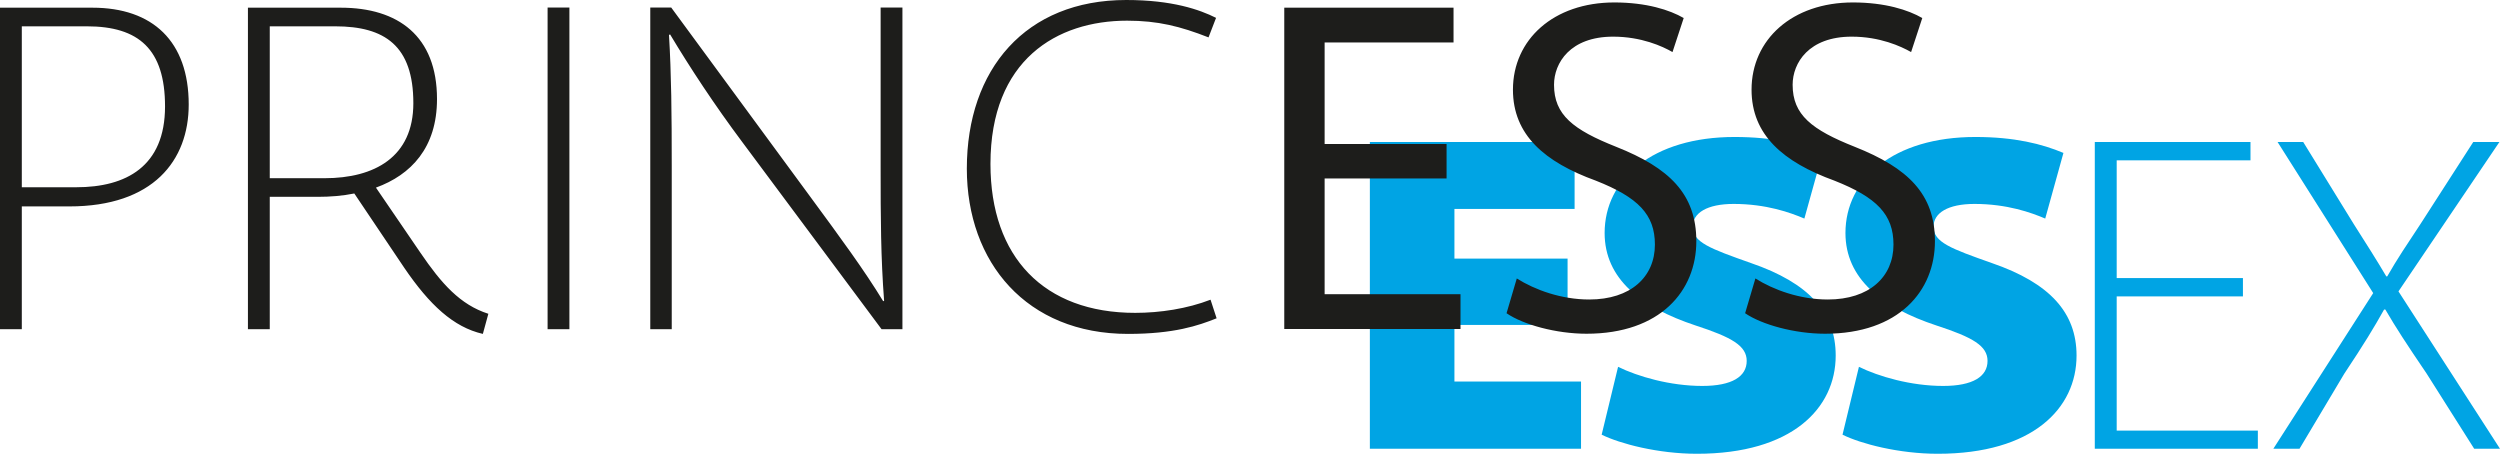
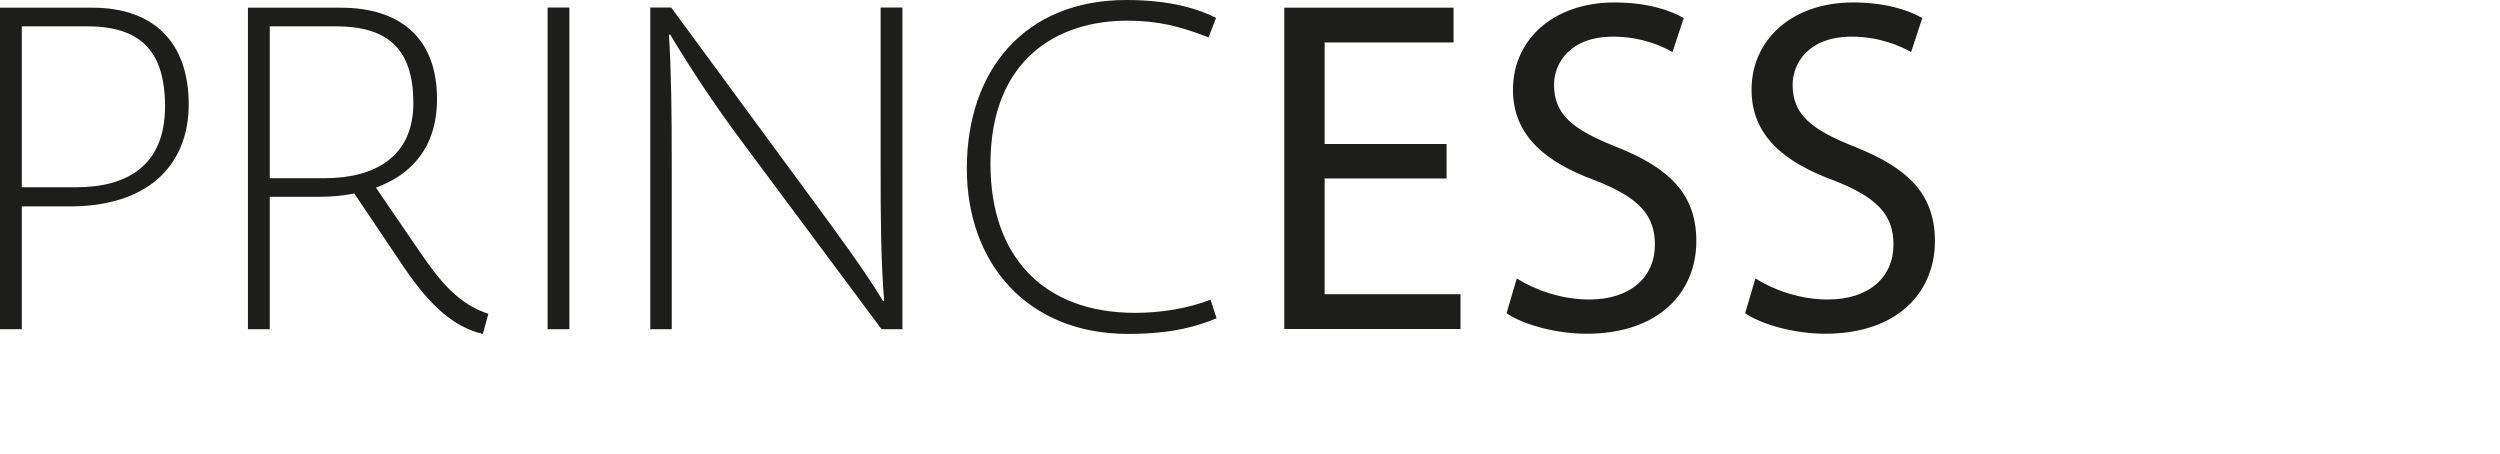
<svg xmlns="http://www.w3.org/2000/svg" width="292px" height="53px" viewBox="0 0 292 53" version="1.1">
  <title>Page 1</title>
  <desc>Created with Sketch.</desc>
  <defs />
  <g id="Page-1" stroke="none" stroke-width="1" fill="none" fill-rule="evenodd">
    <g id="Headz_Estel_site_brand-Copy-2" transform="translate(-149, -327)">
      <g id="Page-1" transform="translate(149, 327)">
-         <path d="M183.093,30.203 L169.877,30.203 L169.877,24.402 L183.913,24.402 L183.913,16.584 L160,16.584 L160,52.416 L184.664,52.416 L184.664,44.559 L169.877,44.559 L169.877,37.953 L183.093,37.953 L183.093,30.203 Z M187.074,50.771 C189.228,51.832 193.661,53 198.203,53 C209.288,53 214.409,47.699 214.409,41.529 C214.409,36.526 211.31,33.061 204.506,30.722 C199.731,29.035 197.709,28.299 197.709,26.482 C197.709,24.876 199.385,23.819 202.484,23.819 C206.317,23.819 209.113,24.834 210.75,25.528 L212.881,17.862 C210.362,16.801 207.157,16 202.593,16 C193.039,16 187.42,20.895 187.42,27.215 C187.42,32.542 191.639,35.897 198.051,38.018 C202.313,39.404 204.015,40.403 204.015,42.155 C204.015,43.975 202.313,45.078 198.825,45.078 C195.061,45.078 191.293,43.975 188.991,42.846 L187.074,50.771 Z M215.206,50.771 C217.337,51.832 221.789,53 226.331,53 C237.416,53 242.541,47.699 242.541,41.529 C242.541,36.526 239.438,33.061 232.638,30.722 C227.862,29.035 225.837,28.299 225.837,26.482 C225.837,24.876 227.517,23.819 230.616,23.819 C234.446,23.819 237.245,24.834 238.882,25.528 L241.009,17.862 C238.493,16.801 235.286,16 230.721,16 C221.167,16 215.549,20.895 215.549,27.215 C215.549,32.542 219.767,35.897 226.179,38.018 C230.441,39.404 232.144,40.403 232.144,42.155 C232.144,43.975 230.441,45.078 226.957,45.078 C223.189,45.078 219.425,43.975 217.123,42.846 L215.206,50.771 Z M261.975,32.477 L247.23,32.477 L247.23,18.728 L262.857,18.728 L262.857,16.584 L244.672,16.584 L244.672,52.416 L263.717,52.416 L263.717,50.294 L247.23,50.294 L247.23,34.618 L261.975,34.618 L261.975,32.477 Z M292,52.416 L280.141,34.034 L291.934,16.584 L288.878,16.584 L282.719,26.154 C281.129,28.558 279.989,30.248 278.827,32.283 L278.721,32.283 C277.579,30.356 276.439,28.558 274.908,26.154 L269.013,16.584 L266.019,16.584 L277.19,34.232 L265.525,52.416 L268.581,52.416 L273.811,43.65 C276.116,40.185 277.299,38.236 278.461,36.156 L278.609,36.156 C279.818,38.236 281.129,40.247 283.411,43.605 L288.987,52.416 L292,52.416 Z" id="Fill-1" fill="#00A4E4" />
        <path d="M203.83,36.585 C205.781,37.924 209.635,38.98 213.168,38.98 C221.801,38.98 226,33.972 226,28.176 C226,22.664 222.85,19.61 216.639,17.149 C211.605,15.151 209.379,13.417 209.379,9.902 C209.379,7.355 211.264,4.281 216.275,4.281 C219.573,4.281 222.014,5.4 223.217,6.082 L224.522,2.106 C222.893,1.162 220.172,0.286 216.426,0.286 C209.314,0.286 204.581,4.634 204.581,10.472 C204.581,15.767 208.285,18.929 214.263,21.101 C219.209,23.056 221.159,25.057 221.159,28.568 C221.159,32.346 218.33,34.982 213.489,34.982 C210.235,34.982 207.151,33.863 205.03,32.524 L203.83,36.585 Z M175.964,36.585 C177.911,37.924 181.769,38.98 185.302,38.98 C193.932,38.98 198.131,33.972 198.131,28.176 C198.131,22.664 194.984,19.61 188.773,17.149 C183.739,15.151 181.51,13.417 181.51,9.902 C181.51,7.355 183.398,4.281 188.409,4.281 C191.707,4.281 194.171,5.4 195.348,6.082 L196.656,2.106 C195.027,1.162 192.306,0.286 188.557,0.286 C181.444,0.286 176.712,4.634 176.712,10.472 C176.712,15.767 180.418,18.929 186.394,21.101 C191.343,23.056 193.293,25.057 193.293,28.568 C193.293,32.346 190.464,34.982 185.623,34.982 C182.369,34.982 179.284,33.863 177.161,32.524 L175.964,36.585 Z M168.96,16.82 L154.716,16.82 L154.716,4.963 L169.773,4.963 L169.773,0.898 L150.002,0.898 L150.002,38.431 L170.586,38.431 L170.586,34.366 L154.716,34.366 L154.716,20.841 L168.96,20.841 L168.96,16.82 Z M102.966,38.45 L105.404,38.45 L105.404,0.879 L102.857,0.879 L102.857,19.544 C102.857,25.475 102.877,30.065 103.264,35.137 L103.156,35.179 C100.95,31.556 98.167,27.778 94.696,23.056 L78.397,0.879 L75.952,0.879 L75.952,38.45 L78.459,38.45 L78.459,19.436 C78.459,13.196 78.416,8.717 78.138,4.084 L78.266,4.018 C80.58,7.882 83.451,12.252 86.705,16.602 L102.966,38.45 Z M31.508,20.815 L31.508,3.074 L39.154,3.074 C44.959,3.074 48.279,5.358 48.279,12.054 C48.279,18.36 43.717,20.815 37.912,20.815 L31.508,20.815 Z M41.383,22.598 L47.23,31.296 C50.164,35.597 52.95,38.21 56.398,39 L57.04,36.65 C53.743,35.597 51.557,33.116 49.115,29.535 L43.91,21.914 C48,20.423 51.042,17.261 51.042,11.571 C51.042,4.193 46.48,0.898 39.797,0.898 L28.958,0.898 L28.958,38.45 L31.508,38.45 L31.508,22.99 L37.099,22.99 C38.554,22.99 39.99,22.881 41.383,22.598 L41.383,22.598 Z M9.659,3.074 L10.151,3.074 C16.211,3.074 19.276,5.752 19.276,12.43 C19.276,19.456 14.713,21.871 8.909,21.871 L8.417,21.871 L3.061,21.871 L2.547,21.871 L2.547,3.074 L3.061,3.074 L9.659,3.074 Z M0,38.45 L2.547,38.45 L2.547,24.109 L3.061,24.109 L8.096,24.109 C17.886,24.109 22.042,18.755 22.042,12.209 C22.042,4.831 17.84,0.898 10.793,0.898 L0,0.898 L0,38.45 Z M63.959,38.45 L66.506,38.45 L66.506,0.879 L63.959,0.879 L63.959,38.45 Z M131.753,39 C137.128,39 139.957,38.036 142.1,37.177 L141.392,35.005 C138.672,36.058 135.499,36.542 132.589,36.542 C121.943,36.542 115.686,30.042 115.686,19.15 C115.686,6.98 123.444,2.415 131.645,2.415 C135.243,2.415 137.856,3.074 141.156,4.367 L142.035,2.086 C140.107,1.119 136.912,0 131.54,0 C119.799,0 112.926,8.079 112.926,19.696 C112.926,30.658 119.908,39 131.753,39 L131.753,39 Z" id="Fill-3" fill="#1D1D1B" />
      </g>
    </g>
  </g>
</svg>